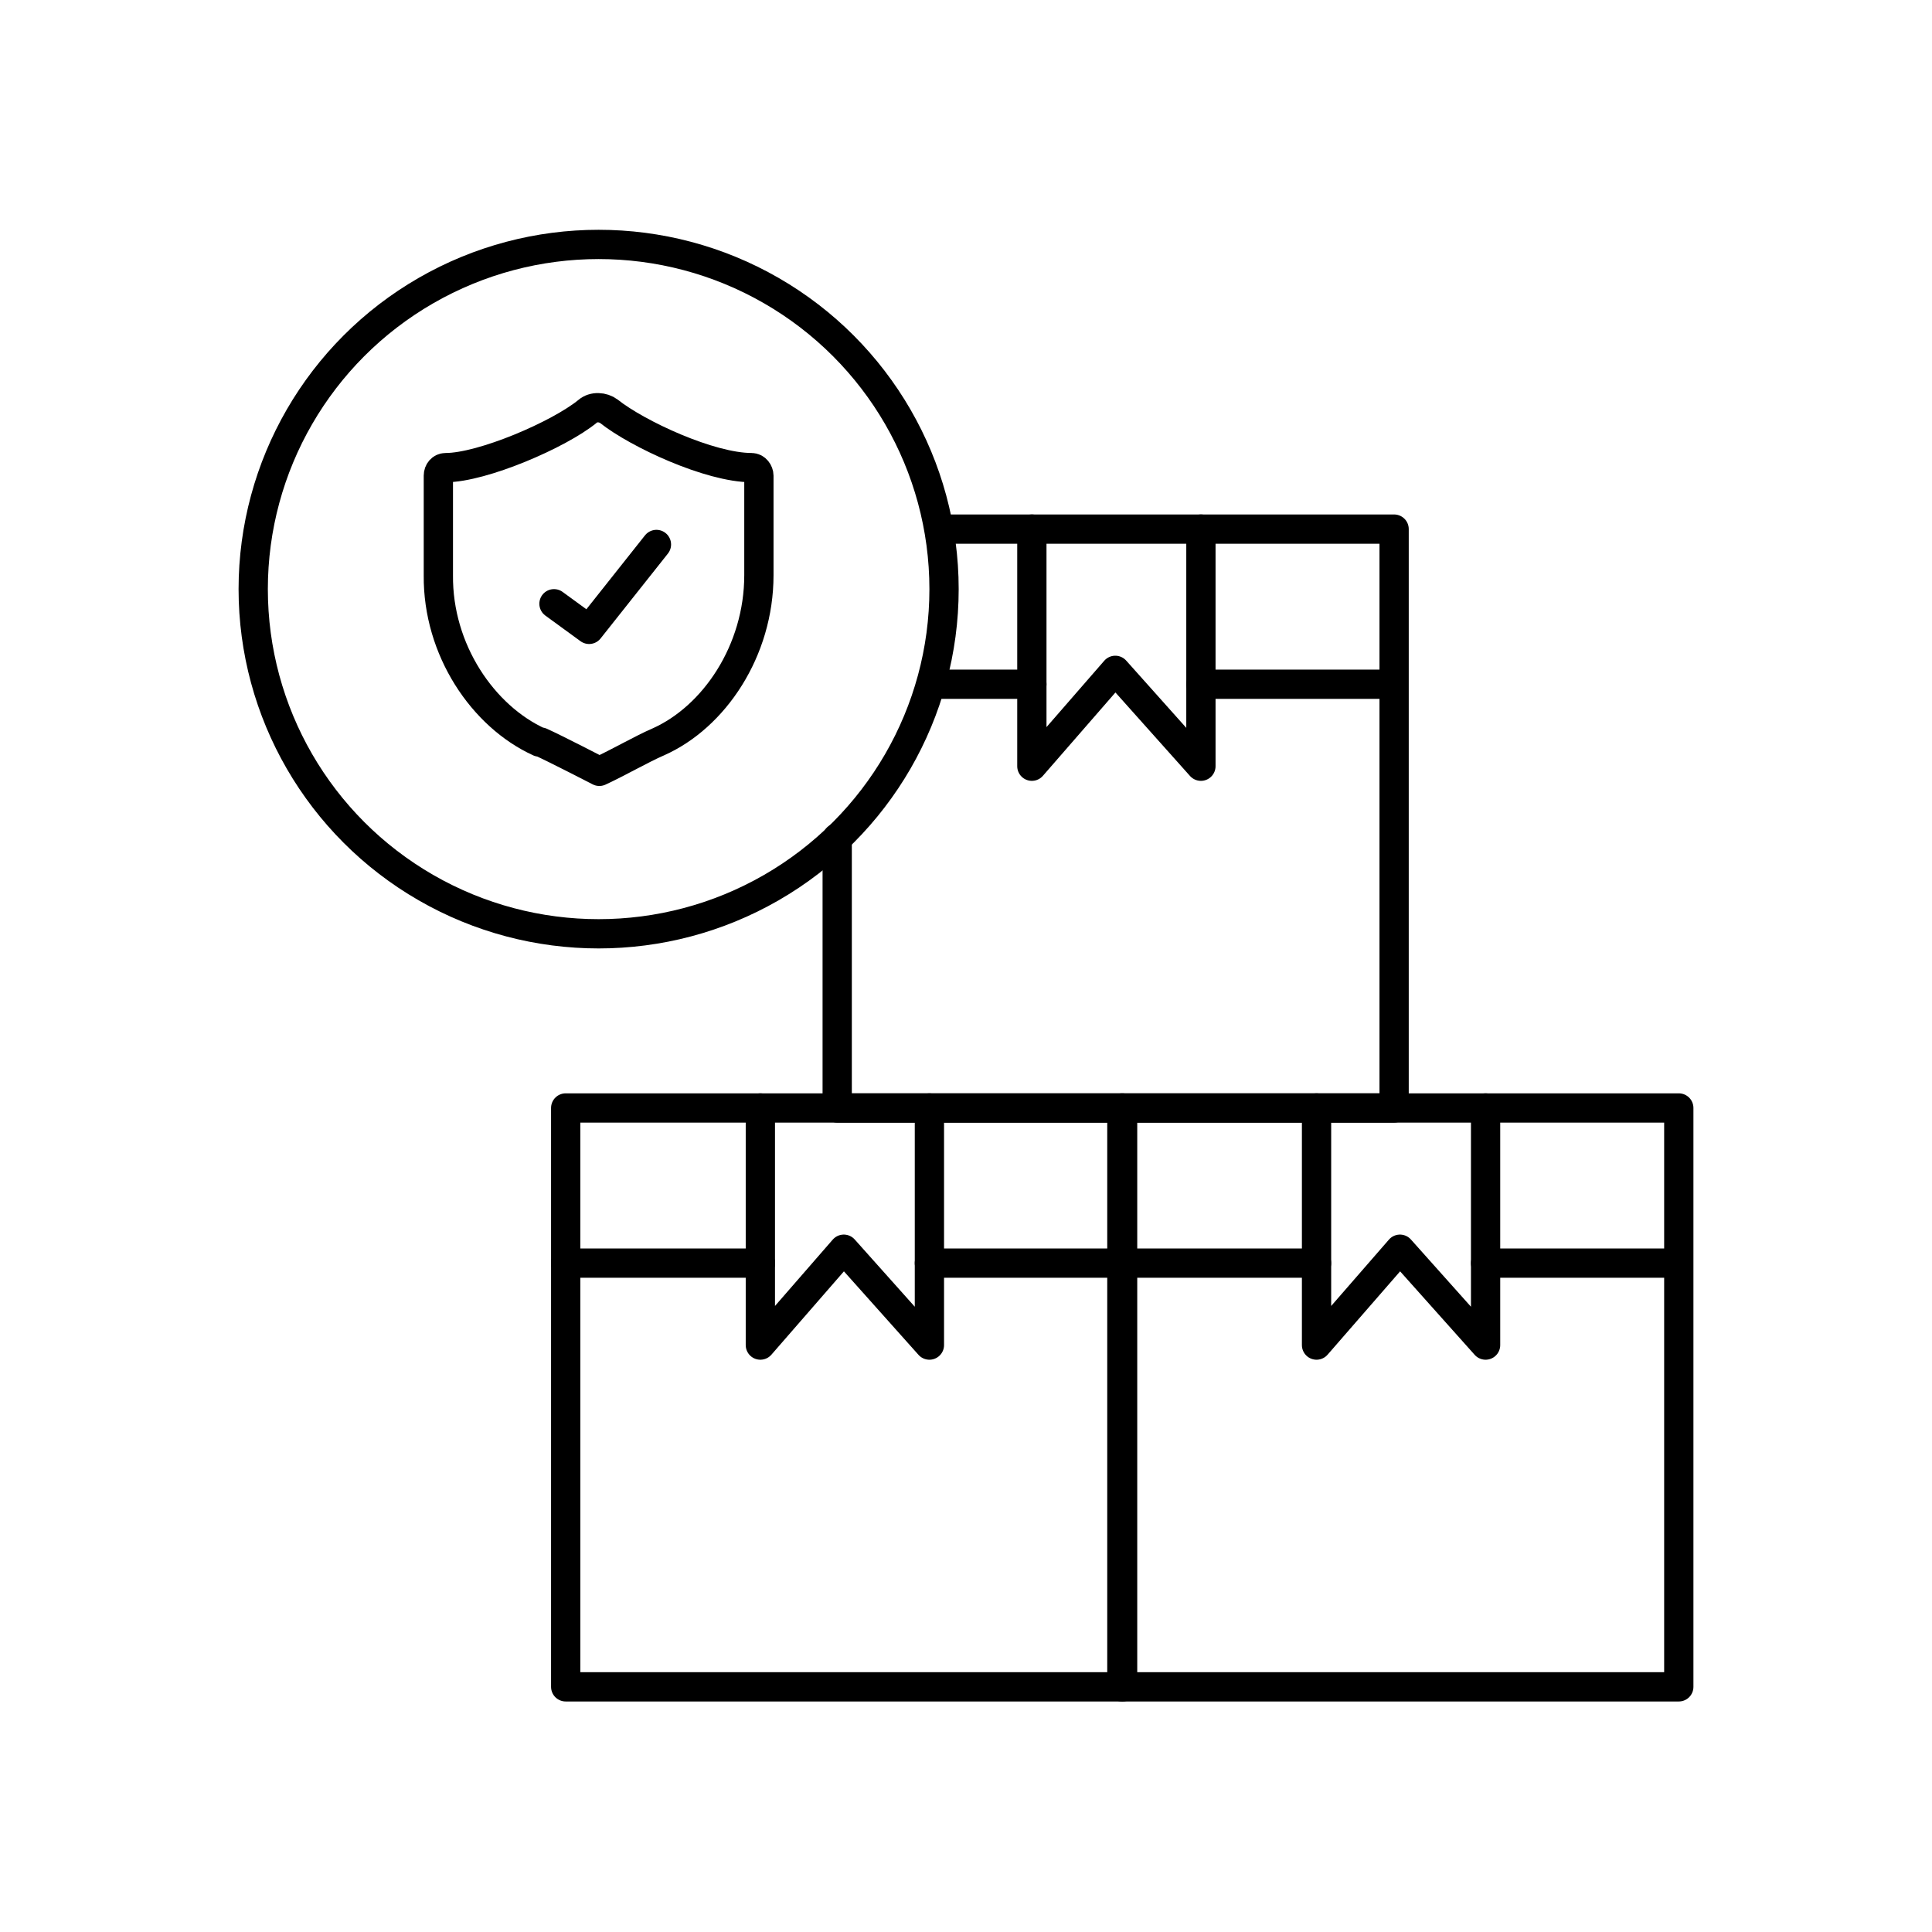
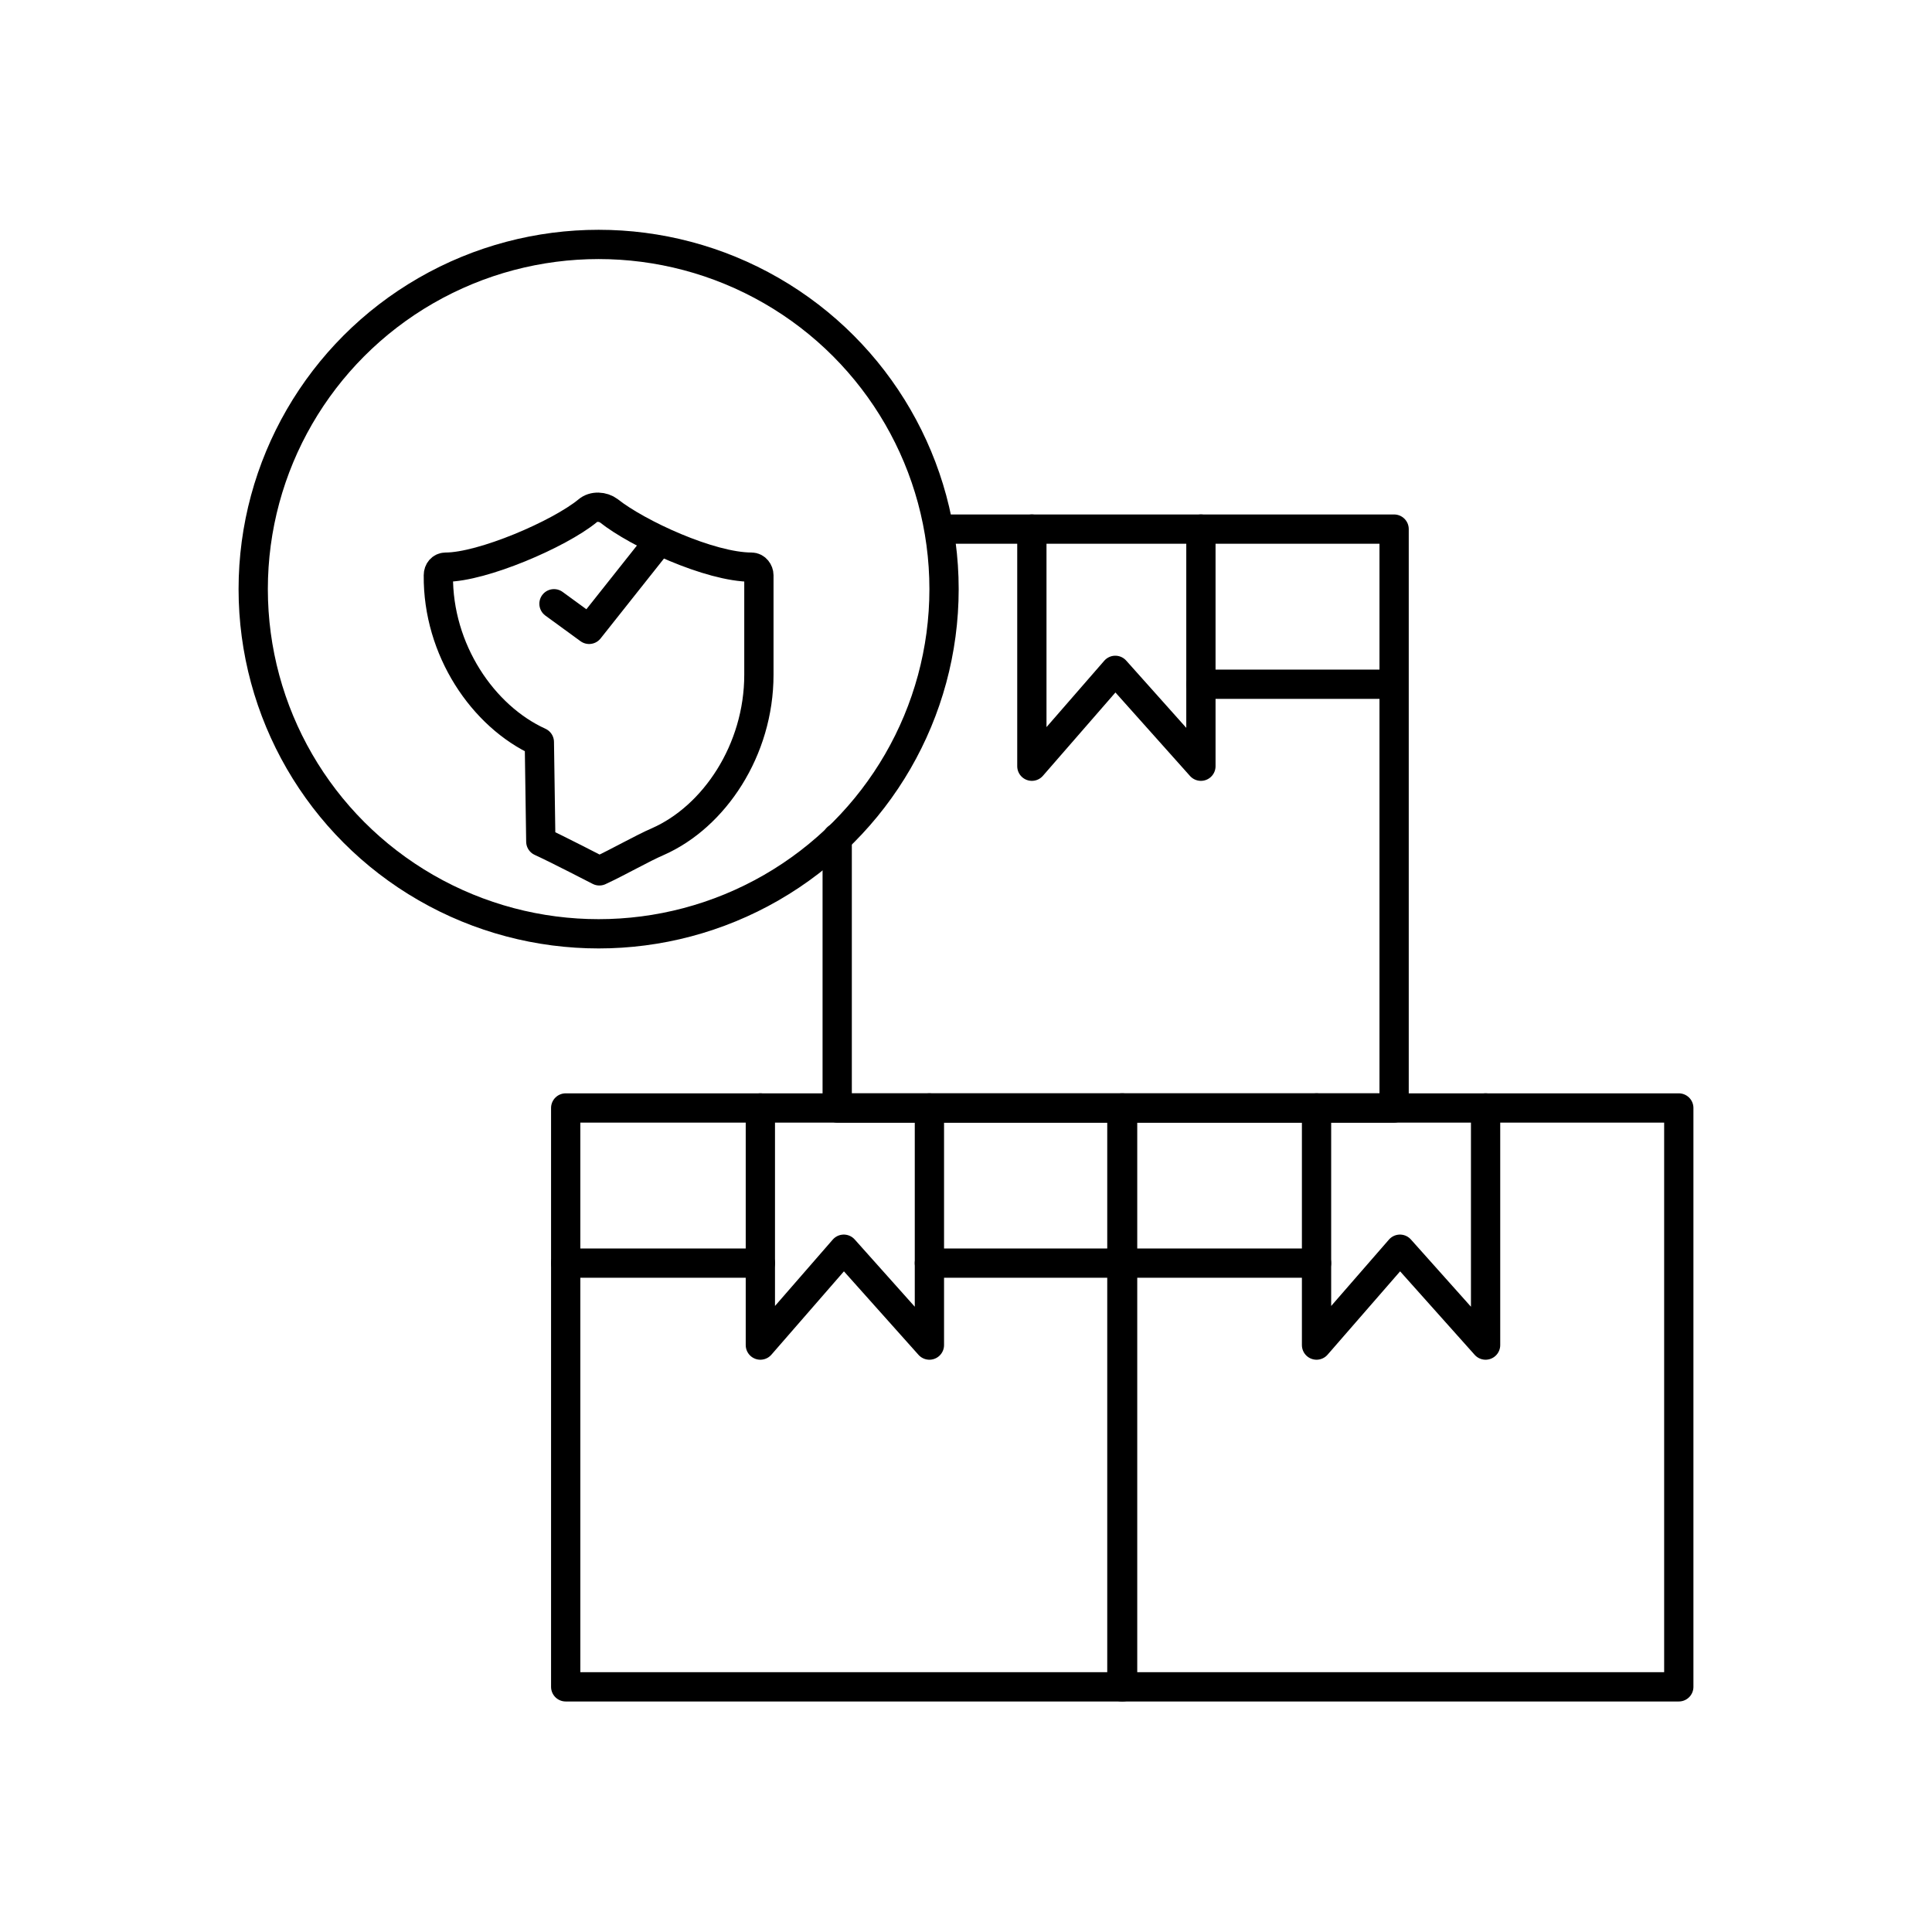
<svg xmlns="http://www.w3.org/2000/svg" id="S" width="264" height="264" viewBox="0 0 26.4 26.4">
  <defs>
    <style>
      .cls-1 {
        fill: none;
        stroke: #000;
        stroke-linecap: round;
        stroke-linejoin: round;
        stroke-width: .4px;
      }
    </style>
  </defs>
  <g id="Sichere-Service-Pakete">
    <g>
      <ellipse class="cls-1" cx="8.18" cy="8.05" rx="4.72" ry="4.71" />
      <polyline class="cls-1" points="12.86 7.23 19.05 7.23 19.05 15.14 11.44 15.14 11.44 11.45" />
      <polyline class="cls-1" points="16.41 7.23 16.41 10.47 15.24 9.16 14.1 10.47 14.1 7.23" />
-       <line class="cls-1" x1="12.76" y1="9.35" x2="14.1" y2="9.35" />
      <line class="cls-1" x1="16.41" y1="9.35" x2="18.96" y2="9.35" />
      <rect class="cls-1" x="7.73" y="15.14" width="7.61" height="7.91" />
      <polyline class="cls-1" points="12.7 15.14 12.7 18.38 11.53 17.07 10.39 18.38 10.39 15.14" />
      <line class="cls-1" x1="7.73" y1="17.26" x2="10.39" y2="17.26" />
      <line class="cls-1" x1="12.7" y1="17.26" x2="15.35" y2="17.26" />
      <rect class="cls-1" x="15.33" y="15.14" width="7.61" height="7.91" />
      <polyline class="cls-1" points="20.3 15.14 20.3 18.38 19.13 17.07 17.99 18.38 17.99 15.14" />
      <line class="cls-1" x1="15.34" y1="17.26" x2="17.99" y2="17.26" />
-       <line class="cls-1" x1="20.3" y1="17.26" x2="22.86" y2="17.26" />
    </g>
    <g id="DSGVO-Datenschutz">
      <g id="Intelligente_Netzwerksicherheit" data-name="Intelligente Netzwerksicherheit">
        <g id="Intelligentes-Netzwerkmanagement_weiss">
          <g id="IT-Sicherheit_Patientendatensouveränität" data-name="IT-Sicherheit &amp;amp; Patientendatensouveränität">
-             <path class="cls-1" d="m7.37,10.14c-.77-.35-1.39-1.26-1.38-2.28v-1.36c0-.06.04-.11.1-.11.5,0,1.55-.45,1.94-.77.08-.07.21-.06.29,0,.39.31,1.38.77,1.95.77.06,0,.1.06.1.11v1.36c0,1.03-.61,1.94-1.38,2.28-.21.09-.54.28-.8.4,0,0-.6-.31-.8-.4Z" />
+             <path class="cls-1" d="m7.37,10.14c-.77-.35-1.39-1.26-1.38-2.28c0-.06.04-.11.1-.11.5,0,1.55-.45,1.94-.77.08-.07.21-.06.29,0,.39.31,1.38.77,1.95.77.06,0,.1.06.1.11v1.36c0,1.03-.61,1.94-1.38,2.28-.21.09-.54.28-.8.4,0,0-.6-.31-.8-.4Z" />
            <polyline class="cls-1" points="7.57 8.25 8.05 8.6 8.97 7.44" />
          </g>
        </g>
      </g>
    </g>
  </g>
</svg>